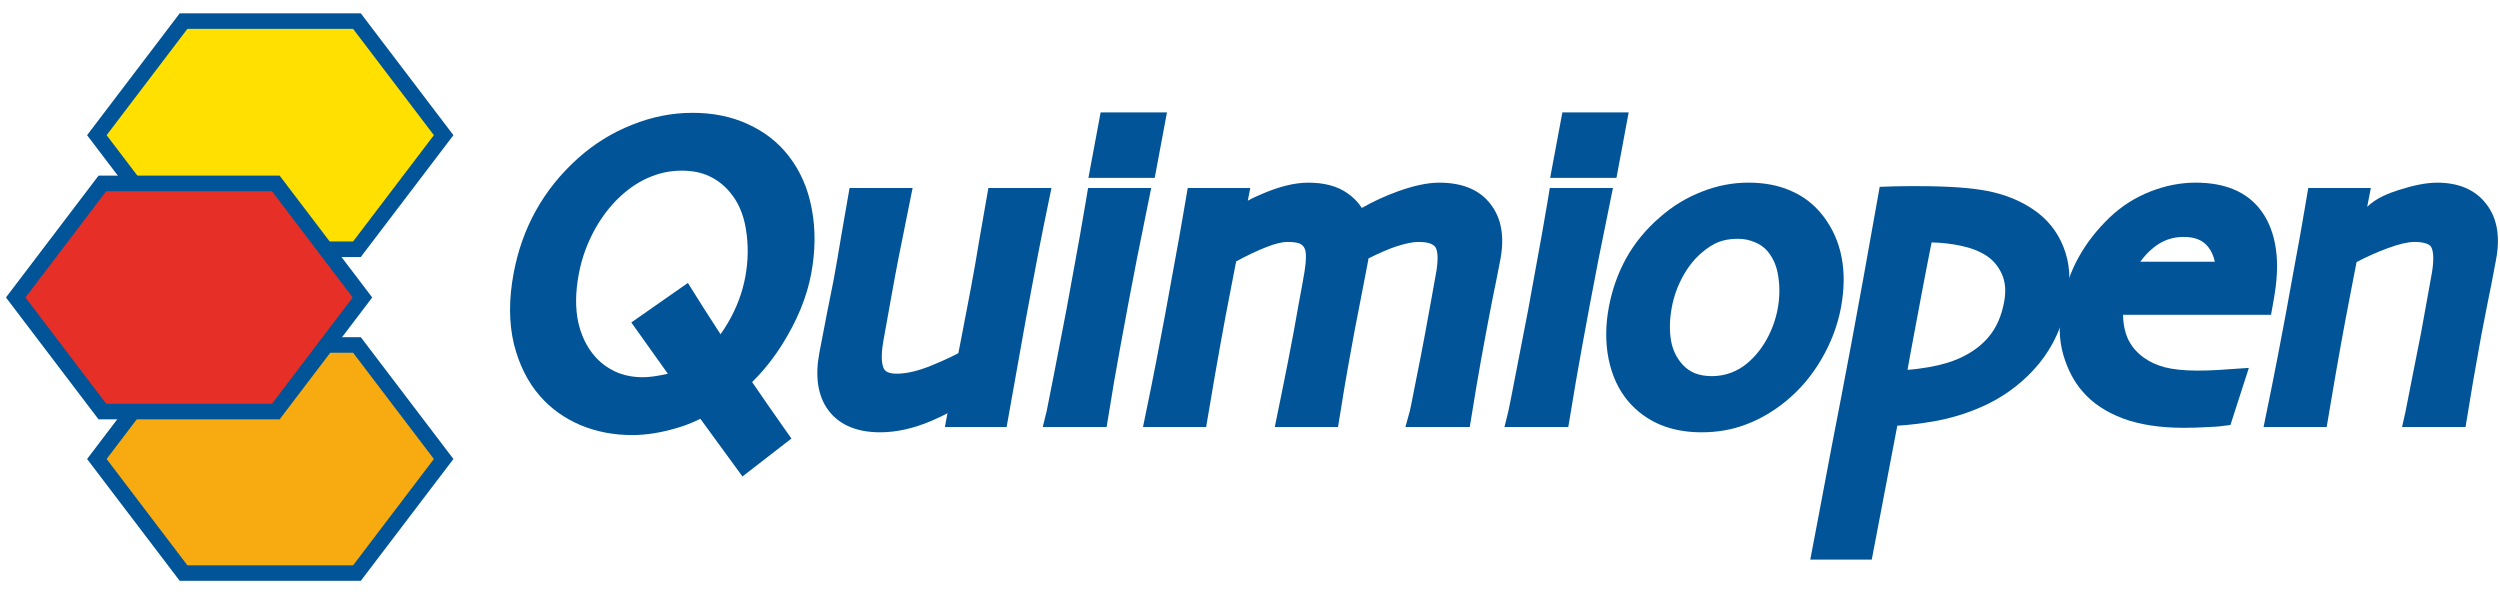
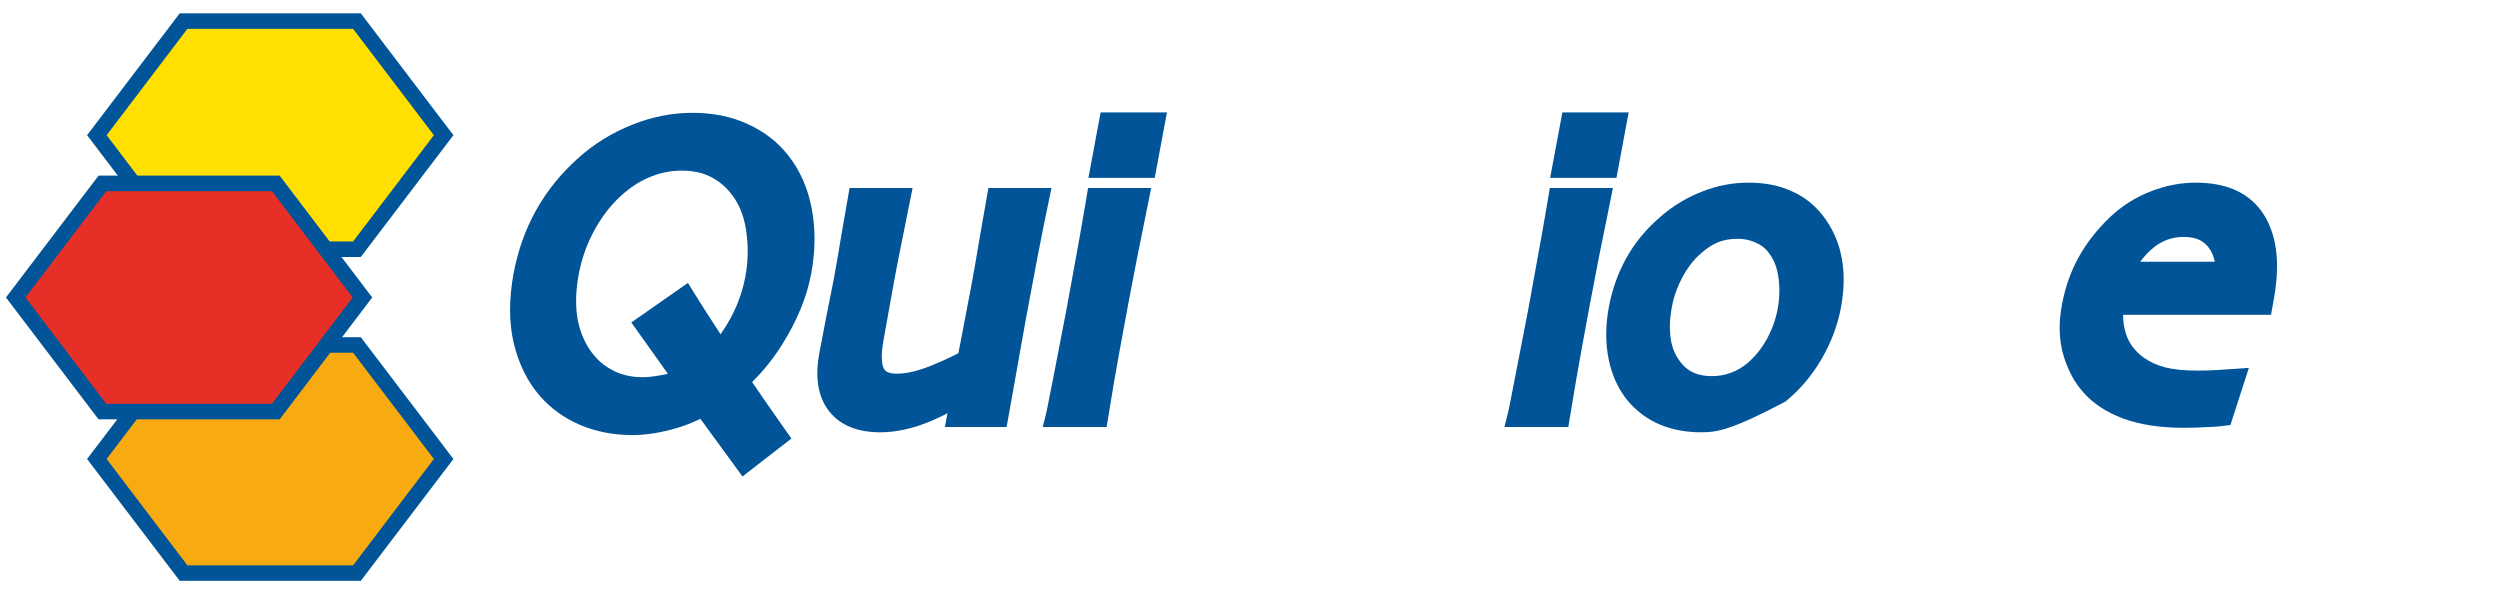
<svg xmlns="http://www.w3.org/2000/svg" width="139px" height="33px" viewBox="0 0 139 33" version="1.1">
  <title>logo-quimiopen</title>
  <desc>Created with Sketch.</desc>
  <g id="Page-1" stroke="none" stroke-width="1" fill="none" fill-rule="evenodd">
    <g id="CATALOGO_QUIMIOPEN_2024" transform="translate(-227, -768)">
      <g id="Group-71" transform="translate(94, 415.89)">
        <g id="logo-quimiopen" transform="translate(133.331, 352.851)">
          <polygon id="Fill-41" fill="#FFE000" points="19.514 0.432 24.336 6.774 19.514 13.117 9.874 13.117 5.054 6.774 9.874 0.432" />
          <path d="M10.088,12.684 L19.301,12.684 L23.793,6.775 L19.301,0.864 L10.088,0.864 L5.597,6.775 L10.088,12.684 Z M19.729,13.548 L9.661,13.548 L4.511,6.775 L9.661,0 L19.729,0 L24.879,6.775 L19.729,13.548 Z" id="Fill-43" fill="#005497" />
          <polygon id="Fill-45" fill="#F8AB10" points="19.514 18.439 24.336 24.78 19.514 31.122 9.874 31.122 5.054 24.78 9.874 18.439" />
          <path d="M10.088,30.691 L19.301,30.691 L23.793,24.779 L19.301,18.87 L10.088,18.87 L5.597,24.779 L10.088,30.691 Z M19.729,31.553 L9.661,31.553 L4.511,24.779 L9.661,18.006 L19.729,18.006 L24.879,24.779 L19.729,31.553 Z" id="Fill-47" fill="#005497" />
          <polygon id="Fill-49" fill="#E63027" points="15.004 9.457 19.823 15.798 15.004 22.143 5.362 22.143 0.541 15.798 5.362 9.457" />
          <path d="M5.576,21.711 L14.789,21.711 L19.28,15.798 L14.789,9.888 L5.576,9.888 L1.085,15.798 L5.576,21.711 Z M15.217,22.575 L5.148,22.575 L-1.42108547e-14,15.798 L5.148,9.024 L15.217,9.024 L20.364,15.798 L15.217,22.575 Z" id="Fill-51" fill="#005497" />
-           <path d="M110.172,21.73 C109.224,22.185 108.222,22.504 107.174,22.687 C106.472,22.809 105.8,22.89 105.159,22.928 L103.739,30.373 L100.32,30.373 C100.353,30.244 101.115,26.166 101.487,24.208 C101.874,22.224 102.254,20.234 102.627,18.24 L103.267,14.752 L104.035,10.463 L104.18,9.647 L104.999,9.62 L105.752,9.609 L106.314,9.609 C107.987,9.609 109.27,9.701 110.162,9.876 C111.106,10.06 111.941,10.391 112.666,10.871 C113.46,11.393 114.043,12.096 114.394,12.981 C114.755,13.876 114.82,14.89 114.612,15.999 C114.365,17.314 113.853,18.483 113.037,19.479 C112.254,20.429 111.288,21.183 110.172,21.73 L110.172,21.73 Z M106.957,13.281 C106.802,14.048 106.549,15.384 106.194,17.286 L105.882,18.959 L105.727,19.821 C106.126,19.793 106.525,19.74 106.931,19.67 C107.632,19.543 108.174,19.377 108.588,19.19 C109.314,18.867 109.861,18.452 110.261,17.963 C110.651,17.491 110.944,16.873 111.097,16.057 C111.213,15.442 111.165,14.943 110.984,14.523 C110.784,14.069 110.493,13.721 110.094,13.462 C109.713,13.22 109.246,13.038 108.688,12.922 C108.195,12.814 107.651,12.752 107.067,12.737 L106.957,13.281 Z" id="Fill-53" fill="#005497" />
          <path d="M36.803,20.04 L34.77,17.188 L37.916,14.99 L38.317,15.634 C38.552,16.016 39.023,16.751 39.73,17.843 C39.871,17.646 40.007,17.44 40.137,17.218 C40.618,16.397 40.941,15.546 41.105,14.667 C41.274,13.77 41.286,12.882 41.144,12.012 C41.011,11.163 40.703,10.467 40.229,9.918 C39.911,9.541 39.529,9.251 39.088,9.046 C38.678,8.855 38.175,8.747 37.569,8.747 C36.983,8.747 36.43,8.855 35.902,9.063 C35.382,9.264 34.88,9.563 34.392,9.973 C33.773,10.492 33.234,11.146 32.776,11.952 C32.323,12.763 32.016,13.602 31.851,14.486 C31.661,15.501 31.654,16.376 31.811,17.137 C31.978,17.909 32.289,18.545 32.736,19.062 C33.032,19.408 33.406,19.695 33.877,19.919 C34.328,20.126 34.833,20.232 35.412,20.232 C35.762,20.232 36.218,20.173 36.803,20.04 L36.803,20.04 Z M43.672,23.64 L40.95,25.751 L40.505,25.141 L38.61,22.544 C38.158,22.766 37.711,22.942 37.265,23.066 C36.416,23.316 35.598,23.449 34.819,23.449 C33.777,23.449 32.807,23.26 31.922,22.885 C31.045,22.509 30.298,21.973 29.693,21.282 C29.005,20.495 28.524,19.52 28.239,18.37 C27.959,17.191 27.961,15.88 28.225,14.46 C28.462,13.197 28.873,12.025 29.472,10.955 C30.072,9.879 30.851,8.913 31.804,8.06 C32.704,7.253 33.706,6.633 34.812,6.198 C35.919,5.752 37.039,5.532 38.172,5.532 C39.306,5.532 40.335,5.737 41.246,6.16 C42.151,6.57 42.896,7.141 43.482,7.883 C44.158,8.735 44.597,9.739 44.805,10.885 C45.02,12.018 45.007,13.219 44.77,14.486 C44.527,15.785 43.985,17.092 43.163,18.403 C42.678,19.176 42.121,19.877 41.486,20.501 C42.038,21.308 42.62,22.15 43.237,23.024 L43.672,23.64 Z" id="Fill-55" fill="#005497" />
          <path d="M51.43,22.669 C50.463,23.079 49.515,23.295 48.607,23.295 C47.377,23.295 46.382,22.926 45.748,22.098 C45.118,21.272 44.985,20.159 45.224,18.881 C45.338,18.267 45.48,17.533 45.646,16.69 C45.819,15.846 45.94,15.23 46.014,14.849 C46.141,14.161 46.291,13.306 46.455,12.295 L46.905,9.712 L50.409,9.712 L49.907,12.211 C49.705,13.209 49.546,14.005 49.436,14.599 C49.339,15.123 49.22,15.782 49.08,16.567 L48.78,18.24 C48.634,19.086 48.701,19.542 48.812,19.755 C48.885,19.893 49.046,20.036 49.528,20.036 C50.058,20.036 50.717,19.892 51.513,19.559 C52.12,19.308 52.598,19.086 52.954,18.896 L53.114,18.079 C53.263,17.327 53.441,16.388 53.653,15.262 C53.803,14.466 53.97,13.506 54.153,12.397 L54.623,9.712 L58.13,9.712 L57.689,11.857 C57.539,12.584 57.298,13.823 56.973,15.575 C56.786,16.557 56.629,17.426 56.498,18.172 L55.637,23 L52.205,23 L52.349,22.232 C52.083,22.382 51.761,22.526 51.43,22.669" id="Fill-57" fill="#005497" />
          <path d="M57.865,22.113 C57.893,21.994 58.039,21.252 58.302,19.899 C58.575,18.514 58.794,17.37 58.964,16.471 C59.111,15.685 59.269,14.819 59.437,13.879 C59.614,12.936 59.809,11.824 60.023,10.56 L60.166,9.712 L63.675,9.712 L62.879,13.658 C62.693,14.61 62.53,15.457 62.391,16.205 C62.058,17.985 61.799,19.408 61.612,20.484 L61.197,23 L57.646,23 L57.865,22.113 Z M60.864,5.509 L64.552,5.509 L63.871,9.15 L60.185,9.15 L60.864,5.509 Z" id="Fill-59" fill="#005497" />
-           <path d="M77.406,9.893 C78.257,9.589 79.028,9.415 79.69,9.415 C80.916,9.415 81.907,9.777 82.535,10.598 C83.167,11.399 83.32,12.454 83.092,13.671 C82.935,14.486 82.801,15.181 82.679,15.743 C82.57,16.29 82.457,16.869 82.344,17.482 C82.104,18.761 81.91,19.84 81.761,20.724 L81.388,23 L77.81,23 L78.062,22.09 C78.085,22.012 78.184,21.494 78.37,20.547 C78.568,19.567 78.751,18.642 78.911,17.77 L79.219,16.081 C79.363,15.3 79.466,14.716 79.533,14.329 C79.674,13.461 79.561,13.102 79.466,12.986 C79.372,12.86 79.133,12.71 78.546,12.71 C78.252,12.71 77.837,12.783 77.273,12.97 C76.835,13.117 76.334,13.338 75.757,13.626 L75.723,13.828 C75.606,14.45 75.484,15.086 75.356,15.732 C75.228,16.364 75.112,16.971 75.003,17.549 C74.769,18.816 74.578,19.872 74.431,20.735 L74.063,23 L70.548,23 L71.003,20.762 C71.176,19.922 71.367,18.936 71.583,17.791 C71.652,17.41 71.758,16.829 71.894,16.061 C72.038,15.287 72.143,14.716 72.202,14.352 C72.25,14.059 72.277,13.781 72.279,13.511 C72.282,13.3 72.246,13.155 72.197,13.053 C72.143,12.941 72.058,12.867 71.958,12.813 C71.877,12.771 71.666,12.71 71.252,12.71 C70.979,12.71 70.576,12.794 70.022,13.02 C69.547,13.207 69.006,13.466 68.398,13.793 L68.203,14.803 C68.039,15.637 67.906,16.323 67.807,16.858 C67.638,17.768 67.44,18.858 67.218,20.131 L66.73,23 L63.22,23 L63.667,20.817 C63.837,19.986 64.101,18.614 64.459,16.7 C64.575,16.073 64.732,15.225 64.921,14.165 C65.121,13.105 65.334,11.9 65.562,10.56 L65.706,9.711 L69.185,9.711 L69.046,10.418 C69.289,10.281 69.575,10.152 69.863,10.03 C70.783,9.639 71.639,9.415 72.397,9.415 C73.263,9.415 74.015,9.592 74.598,10.011 C74.923,10.239 75.189,10.509 75.387,10.822 C75.995,10.466 76.73,10.136 77.406,9.893" id="Fill-61" fill="#005497" />
          <path d="M83.536,22.113 C83.566,21.994 83.713,21.252 83.973,19.899 C84.247,18.514 84.465,17.37 84.638,16.471 C84.783,15.685 84.942,14.819 85.109,13.879 C85.287,12.936 85.48,11.824 85.698,10.56 L85.837,9.712 L89.348,9.712 L88.549,13.658 C88.364,14.61 88.201,15.457 88.062,16.205 C87.729,17.985 87.471,19.408 87.286,20.484 L86.866,23 L83.317,23 L83.536,22.113 Z M86.537,5.509 L90.223,5.509 L89.544,9.15 L85.857,9.15 L86.537,5.509 Z" id="Fill-63" fill="#005497" />
-           <path d="M97.93,13.211 C97.755,13.006 97.522,12.839 97.231,12.723 C96.947,12.602 96.63,12.535 96.293,12.535 C95.85,12.535 95.493,12.609 95.209,12.72 C94.913,12.839 94.596,13.037 94.261,13.33 C93.891,13.644 93.546,14.066 93.24,14.618 C92.939,15.171 92.734,15.738 92.624,16.332 C92.493,17.028 92.484,17.65 92.579,18.205 C92.671,18.726 92.892,19.174 93.246,19.559 C93.428,19.754 93.651,19.909 93.927,20.02 C94.203,20.122 94.504,20.172 94.85,20.172 C95.236,20.172 95.588,20.105 95.918,19.982 C96.255,19.856 96.564,19.675 96.841,19.434 C97.254,19.082 97.605,18.651 97.898,18.125 C98.192,17.592 98.394,17.03 98.507,16.438 C98.623,15.807 98.633,15.198 98.538,14.604 C98.453,14.042 98.246,13.58 97.93,13.211 M98.941,21.584 C98.26,22.138 97.531,22.562 96.755,22.855 C95.969,23.158 95.136,23.295 94.266,23.295 C93.436,23.295 92.669,23.158 91.978,22.873 C91.287,22.581 90.697,22.149 90.219,21.596 C89.663,20.947 89.296,20.148 89.109,19.228 C88.924,18.31 88.933,17.34 89.121,16.332 C89.303,15.368 89.618,14.46 90.082,13.624 C90.556,12.767 91.189,12.001 91.966,11.332 C92.672,10.711 93.45,10.243 94.299,9.913 C95.148,9.577 96.007,9.414 96.874,9.414 C97.766,9.414 98.566,9.563 99.264,9.878 C99.969,10.185 100.555,10.647 101.025,11.253 C101.552,11.937 101.903,12.713 102.064,13.58 C102.231,14.434 102.209,15.362 102.028,16.354 C101.841,17.344 101.484,18.297 100.953,19.209 C100.424,20.127 99.754,20.922 98.941,21.584" id="Fill-65" fill="#005497" />
+           <path d="M97.93,13.211 C97.755,13.006 97.522,12.839 97.231,12.723 C96.947,12.602 96.63,12.535 96.293,12.535 C95.85,12.535 95.493,12.609 95.209,12.72 C94.913,12.839 94.596,13.037 94.261,13.33 C93.891,13.644 93.546,14.066 93.24,14.618 C92.939,15.171 92.734,15.738 92.624,16.332 C92.493,17.028 92.484,17.65 92.579,18.205 C92.671,18.726 92.892,19.174 93.246,19.559 C93.428,19.754 93.651,19.909 93.927,20.02 C94.203,20.122 94.504,20.172 94.85,20.172 C95.236,20.172 95.588,20.105 95.918,19.982 C96.255,19.856 96.564,19.675 96.841,19.434 C97.254,19.082 97.605,18.651 97.898,18.125 C98.192,17.592 98.394,17.03 98.507,16.438 C98.623,15.807 98.633,15.198 98.538,14.604 C98.453,14.042 98.246,13.58 97.93,13.211 M98.941,21.584 C95.969,23.158 95.136,23.295 94.266,23.295 C93.436,23.295 92.669,23.158 91.978,22.873 C91.287,22.581 90.697,22.149 90.219,21.596 C89.663,20.947 89.296,20.148 89.109,19.228 C88.924,18.31 88.933,17.34 89.121,16.332 C89.303,15.368 89.618,14.46 90.082,13.624 C90.556,12.767 91.189,12.001 91.966,11.332 C92.672,10.711 93.45,10.243 94.299,9.913 C95.148,9.577 96.007,9.414 96.874,9.414 C97.766,9.414 98.566,9.563 99.264,9.878 C99.969,10.185 100.555,10.647 101.025,11.253 C101.552,11.937 101.903,12.713 102.064,13.58 C102.231,14.434 102.209,15.362 102.028,16.354 C101.841,17.344 101.484,18.297 100.953,19.209 C100.424,20.127 99.754,20.922 98.941,21.584" id="Fill-65" fill="#005497" />
          <path d="M121.086,12.432 C120.423,12.432 119.881,12.64 119.403,13.03 C119.137,13.242 118.893,13.5 118.669,13.811 L122.814,13.811 C122.742,13.476 122.617,13.207 122.449,12.996 C122.173,12.64 121.751,12.432 121.086,12.432 M117.865,17.797 C118.032,18.326 118.351,18.773 118.866,19.145 C119.184,19.374 119.57,19.557 120.034,19.681 C120.498,19.798 121.09,19.864 121.844,19.864 C122.26,19.864 122.643,19.853 122.991,19.83 L124.705,19.714 L123.681,22.889 L123.036,22.968 C122.964,22.977 122.738,22.992 122.35,23.006 C121.988,23.03 121.57,23.045 121.089,23.045 C119.794,23.045 118.659,22.879 117.706,22.526 C116.776,22.175 116.018,21.68 115.46,21.025 C114.977,20.477 114.627,19.792 114.389,18.989 C114.145,18.136 114.123,17.203 114.311,16.205 C114.49,15.25 114.796,14.364 115.247,13.552 C115.694,12.747 116.278,12.006 116.985,11.332 C117.639,10.711 118.397,10.233 119.236,9.904 C120.071,9.577 120.911,9.414 121.742,9.414 C122.537,9.414 123.252,9.533 123.869,9.791 C124.488,10.051 124.999,10.448 125.39,10.976 C125.823,11.567 126.089,12.279 126.208,13.098 C126.327,13.913 126.28,14.859 126.088,15.922 L125.939,16.762 L117.711,16.762 C117.713,17.13 117.766,17.473 117.865,17.797" id="Fill-67" fill="#005497" />
-           <path d="M133.035,9.825 C133.844,9.565 134.565,9.415 135.169,9.415 C136.341,9.415 137.283,9.788 137.902,10.598 C138.537,11.404 138.683,12.474 138.448,13.701 C138.268,14.672 138.103,15.511 137.957,16.218 C137.817,16.912 137.711,17.471 137.628,17.905 C137.501,18.599 137.346,19.465 137.165,20.51 L136.753,23 L133.224,23 L133.417,22.139 C133.463,21.925 133.601,21.222 133.831,20.033 C134.073,18.835 134.217,18.094 134.271,17.812 C134.343,17.416 134.452,16.83 134.588,16.061 C134.732,15.289 134.832,14.72 134.893,14.368 C135.023,13.544 134.938,13.145 134.835,12.98 C134.769,12.876 134.562,12.71 133.899,12.71 C133.581,12.71 133.097,12.81 132.407,13.065 C131.85,13.272 131.279,13.524 130.695,13.828 L130.521,14.72 C130.36,15.546 130.213,16.297 130.088,16.976 C129.921,17.861 129.729,18.929 129.511,20.179 L129.032,23 L125.524,23 L125.982,20.751 C126.163,19.866 126.414,18.554 126.74,16.816 C126.889,16.014 127.061,15.07 127.254,13.992 C127.458,12.92 127.66,11.771 127.864,10.562 L128.007,9.712 L131.488,9.712 L131.284,10.758 C131.771,10.279 132.471,10.002 133.035,9.825" id="Fill-69" fill="#005497" />
        </g>
      </g>
    </g>
  </g>
</svg>